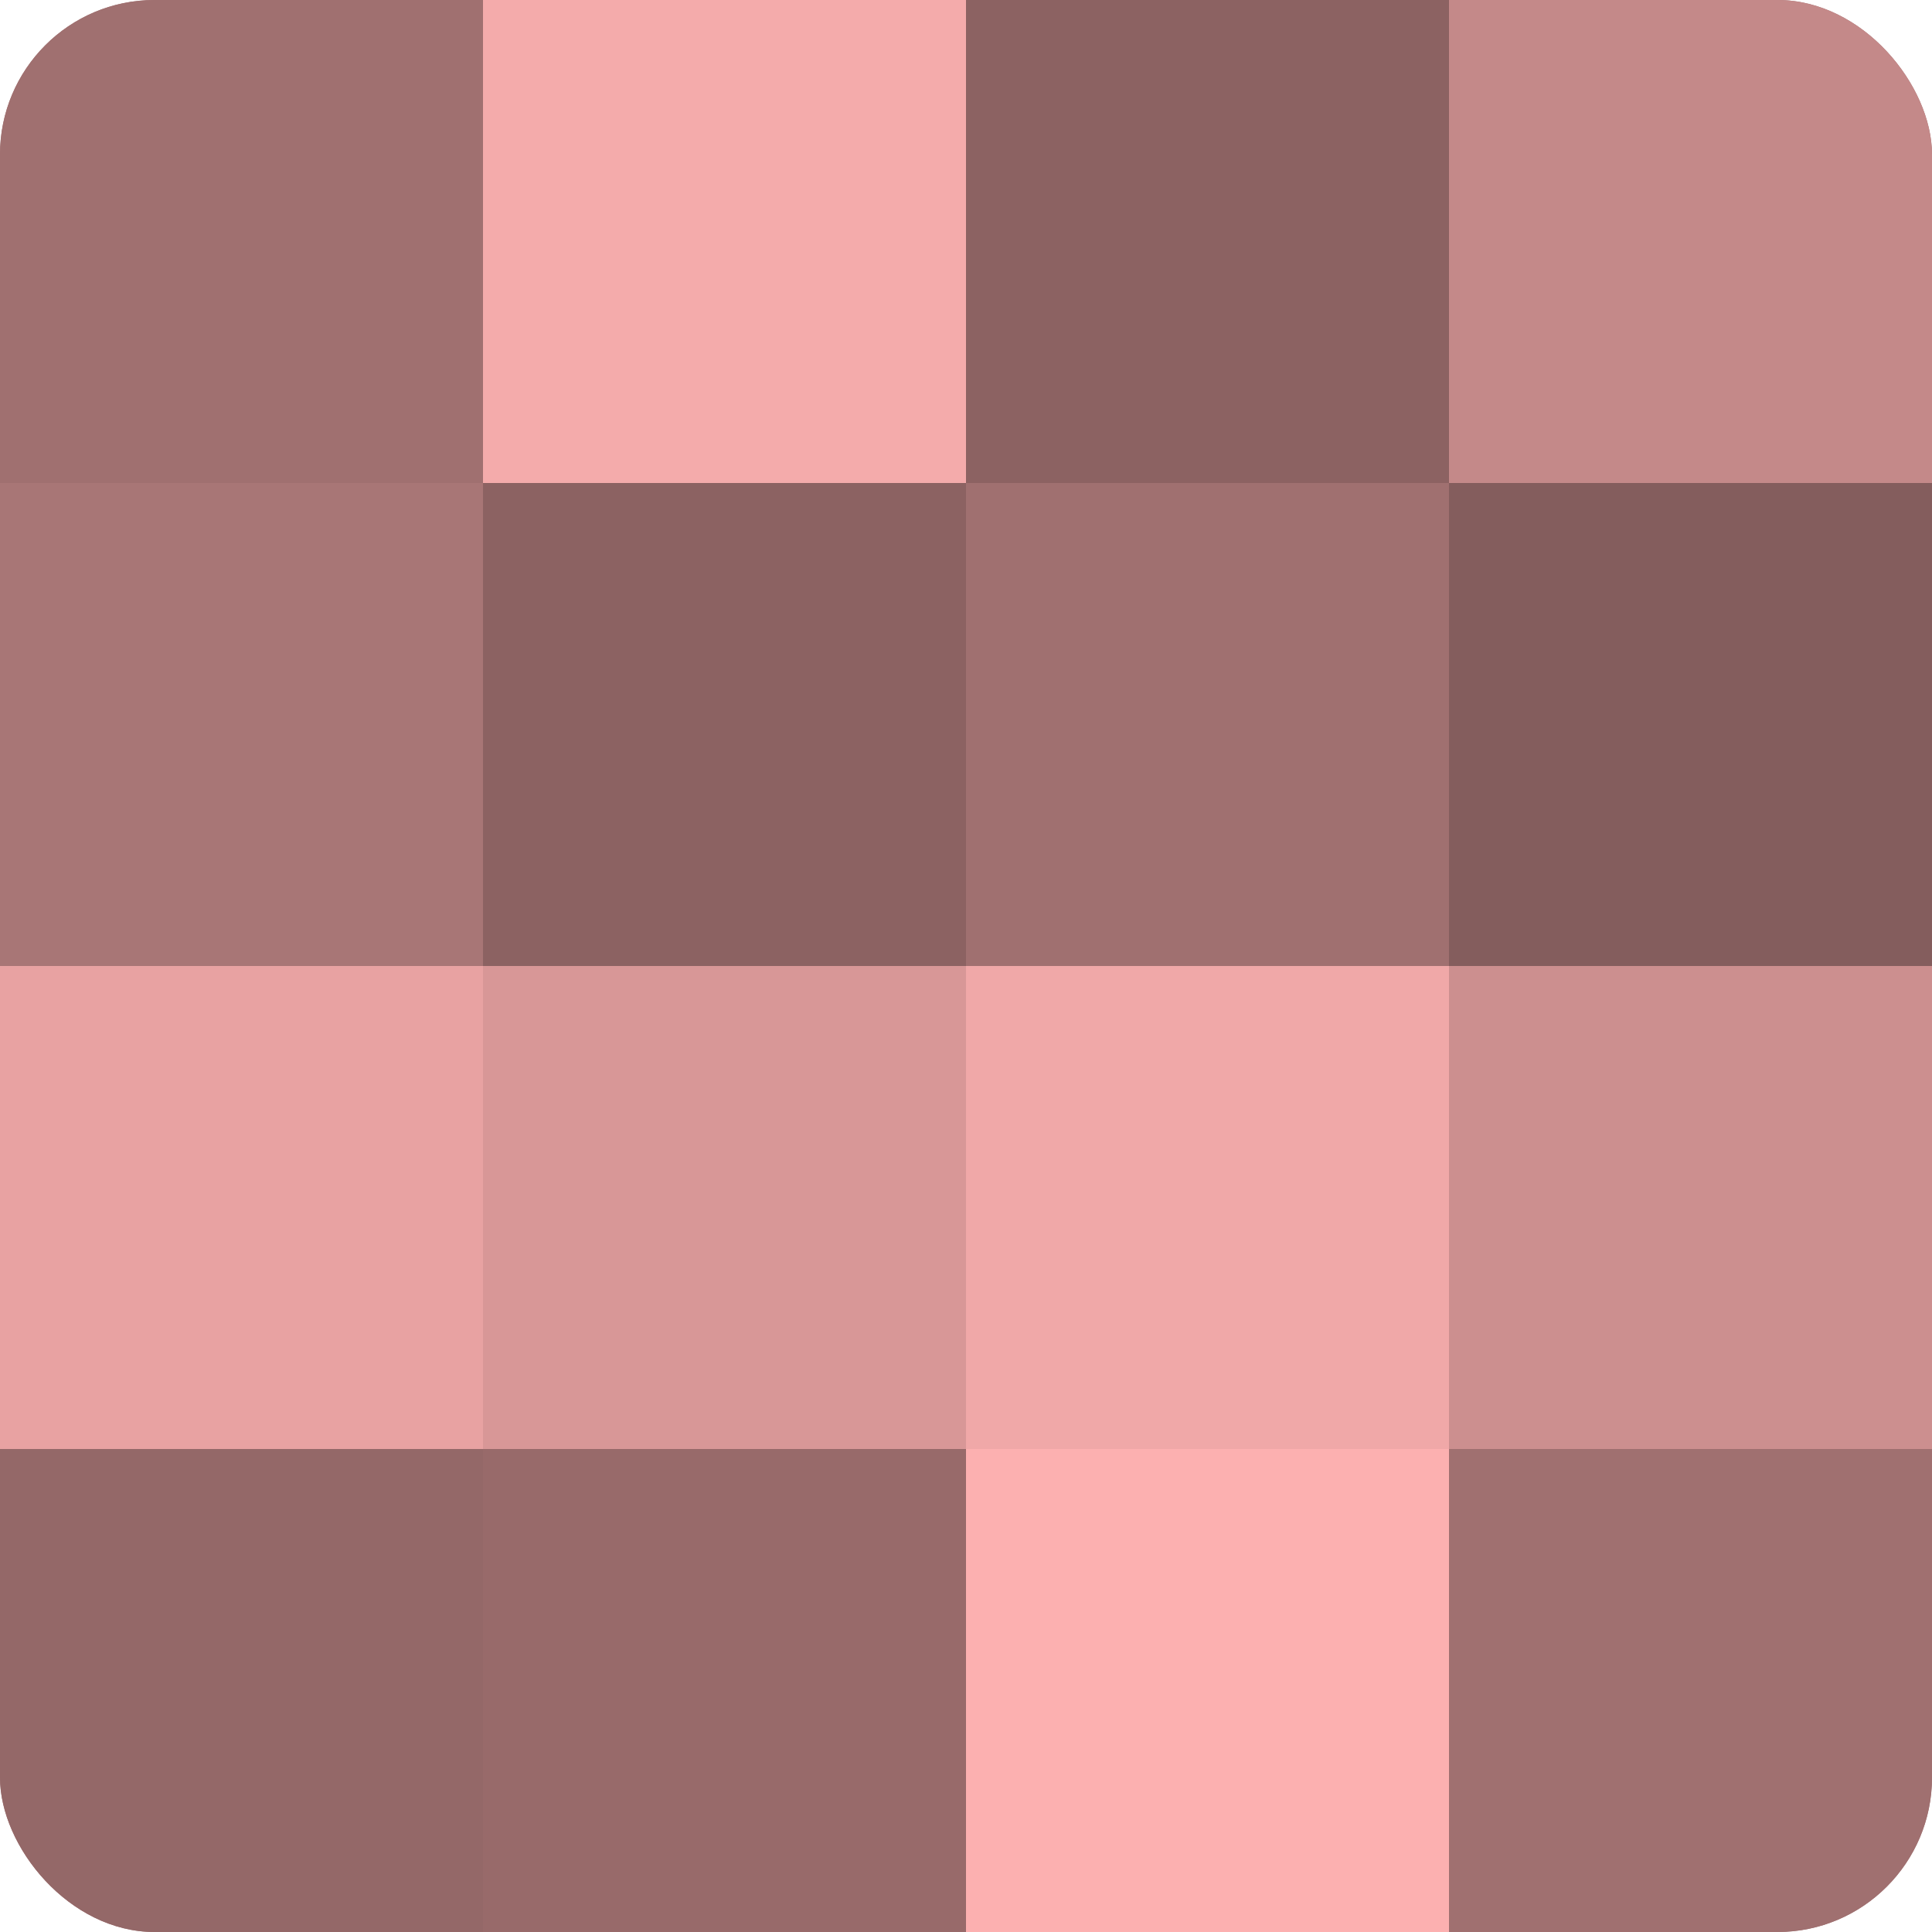
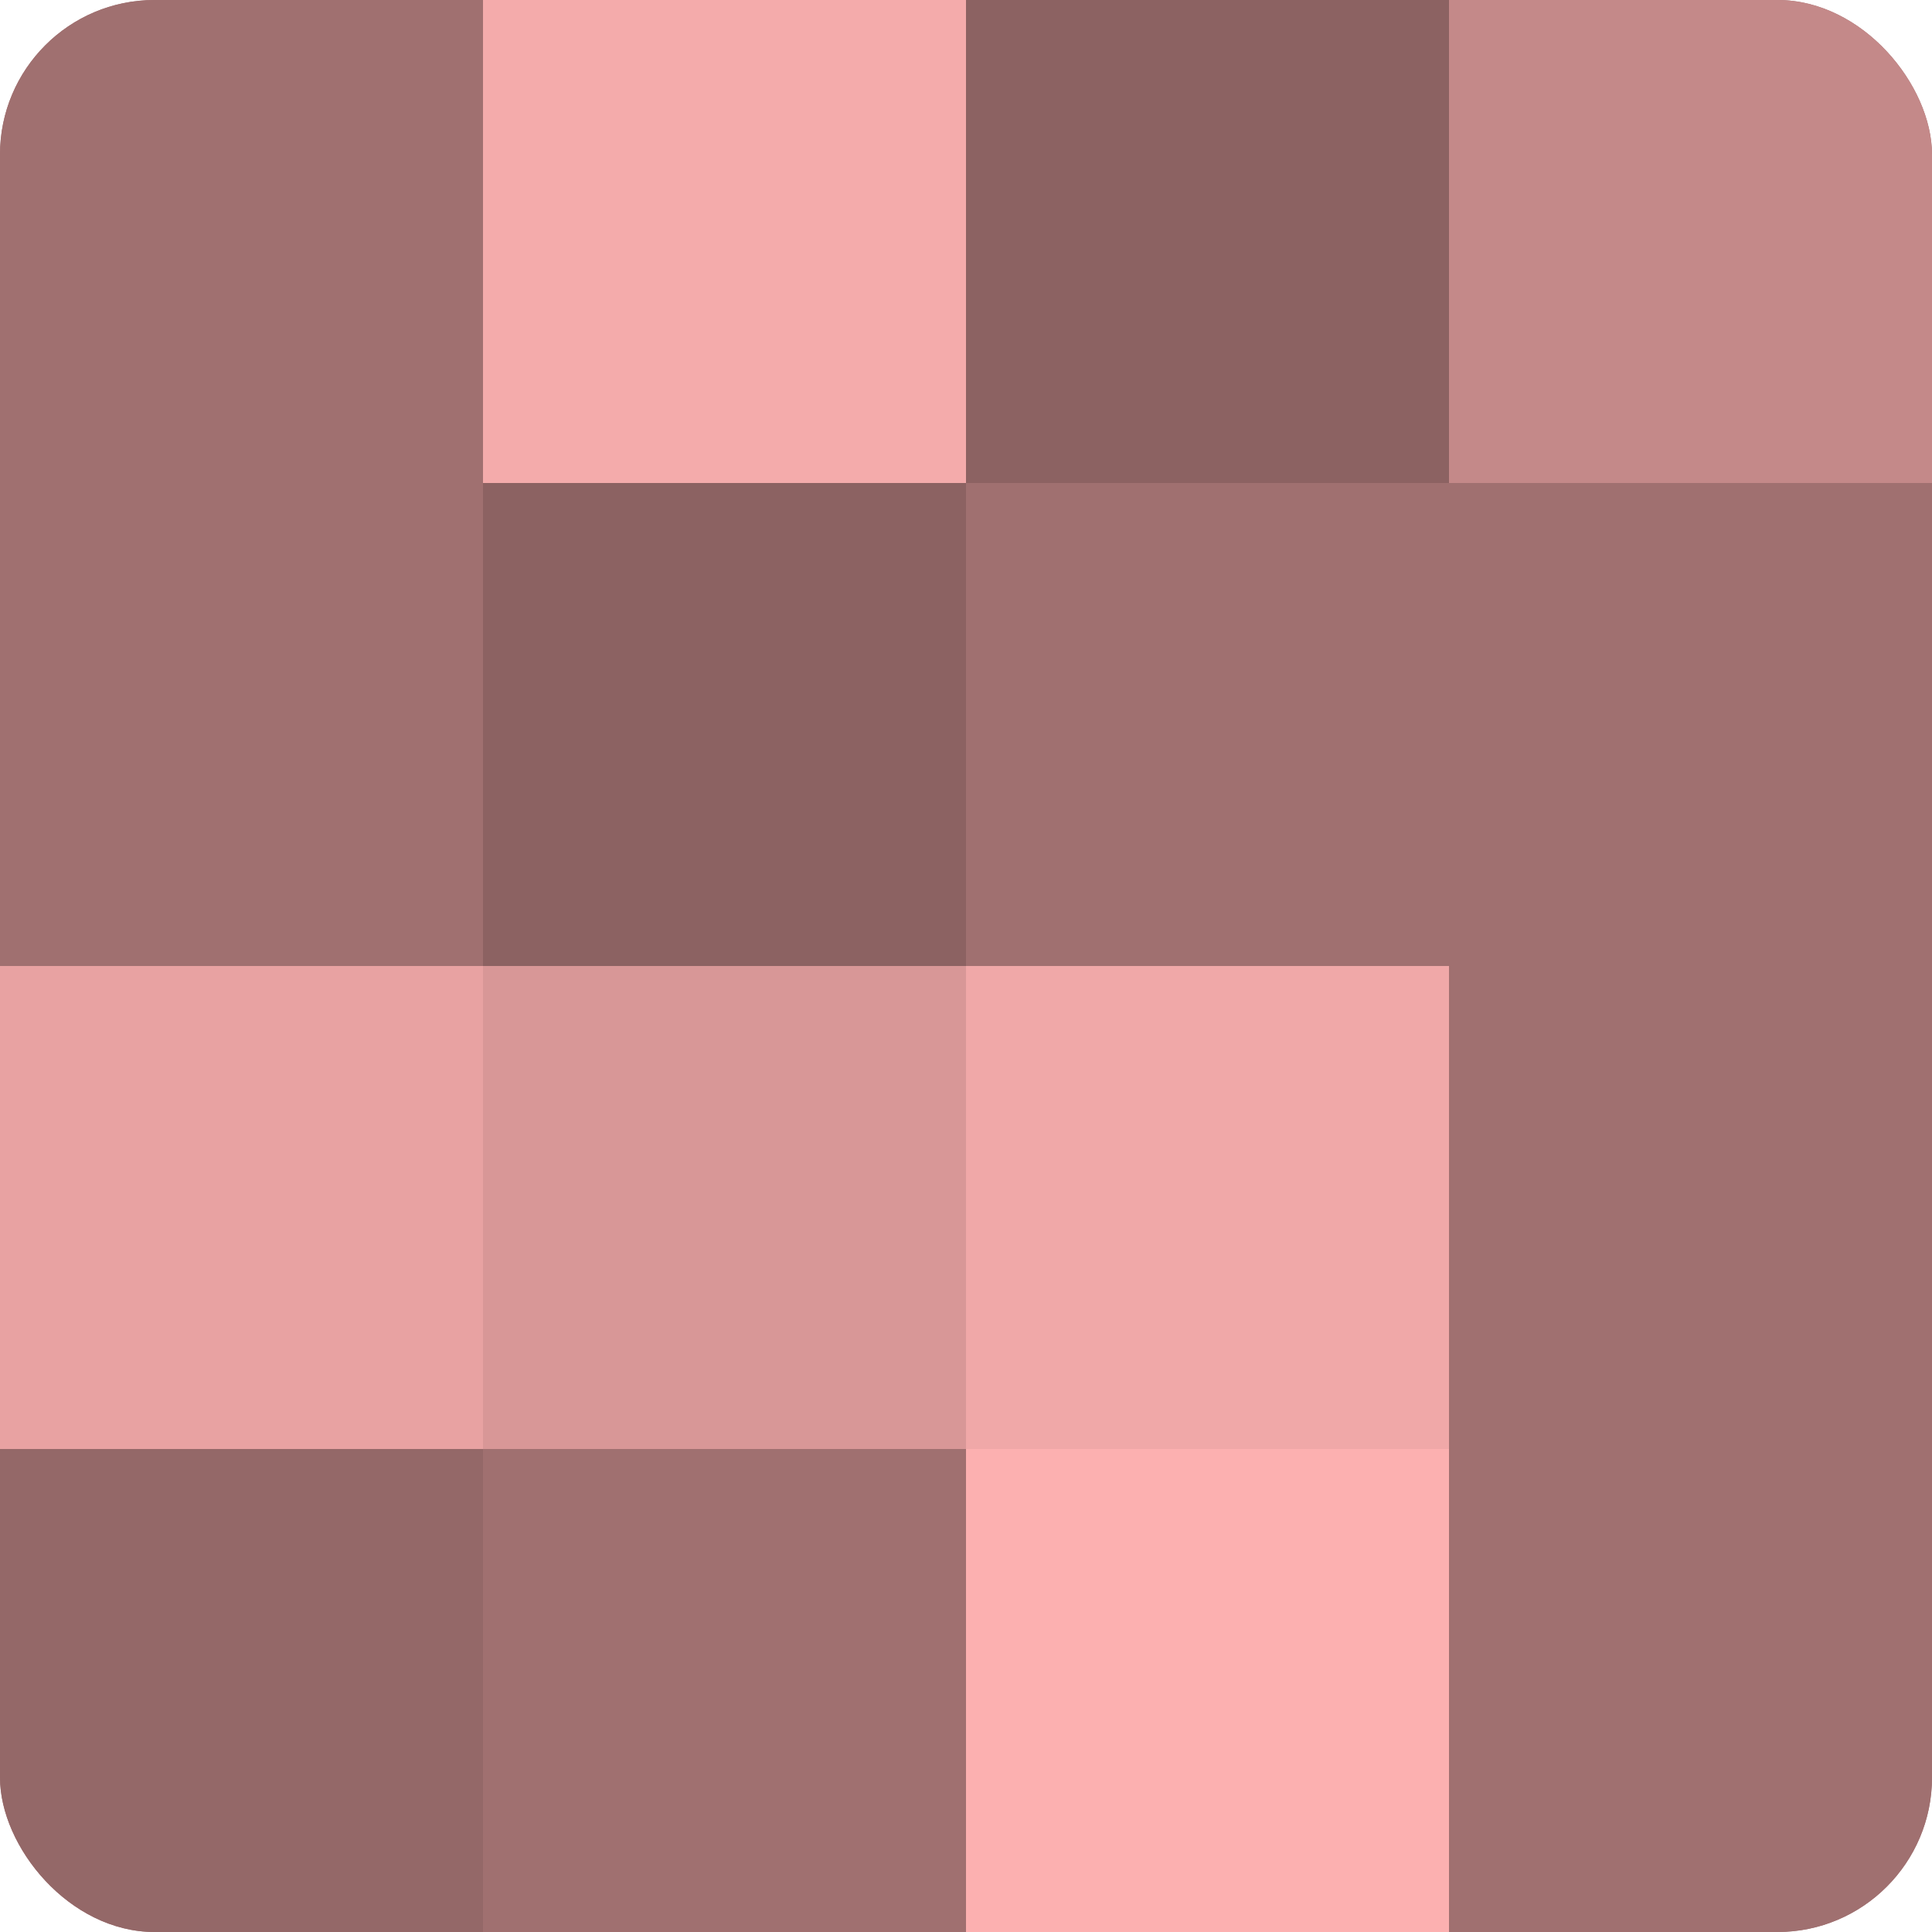
<svg xmlns="http://www.w3.org/2000/svg" width="60" height="60" viewBox="0 0 100 100" preserveAspectRatio="xMidYMid meet">
  <defs>
    <clipPath id="c" width="100" height="100">
      <rect width="100" height="100" rx="8" ry="8" />
    </clipPath>
  </defs>
  <g clip-path="url(#c)">
    <rect width="100" height="100" fill="#a07070" />
    <rect width="25" height="25" fill="#a07070" />
-     <rect y="25" width="25" height="25" fill="#a87676" />
    <rect y="50" width="25" height="25" fill="#e8a2a2" />
    <rect y="75" width="25" height="25" fill="#946868" />
    <rect x="25" width="25" height="25" fill="#f4abab" />
    <rect x="25" y="25" width="25" height="25" fill="#8c6262" />
    <rect x="25" y="50" width="25" height="25" fill="#d89797" />
-     <rect x="25" y="75" width="25" height="25" fill="#986a6a" />
    <rect x="50" width="25" height="25" fill="#8c6262" />
-     <rect x="50" y="25" width="25" height="25" fill="#a07070" />
    <rect x="50" y="50" width="25" height="25" fill="#f0a8a8" />
    <rect x="50" y="75" width="25" height="25" fill="#fcb0b0" />
    <rect x="75" width="25" height="25" fill="#c48989" />
-     <rect x="75" y="25" width="25" height="25" fill="#845d5d" />
-     <rect x="75" y="50" width="25" height="25" fill="#cc8f8f" />
    <rect x="75" y="75" width="25" height="25" fill="#a07070" />
  </g>
</svg>